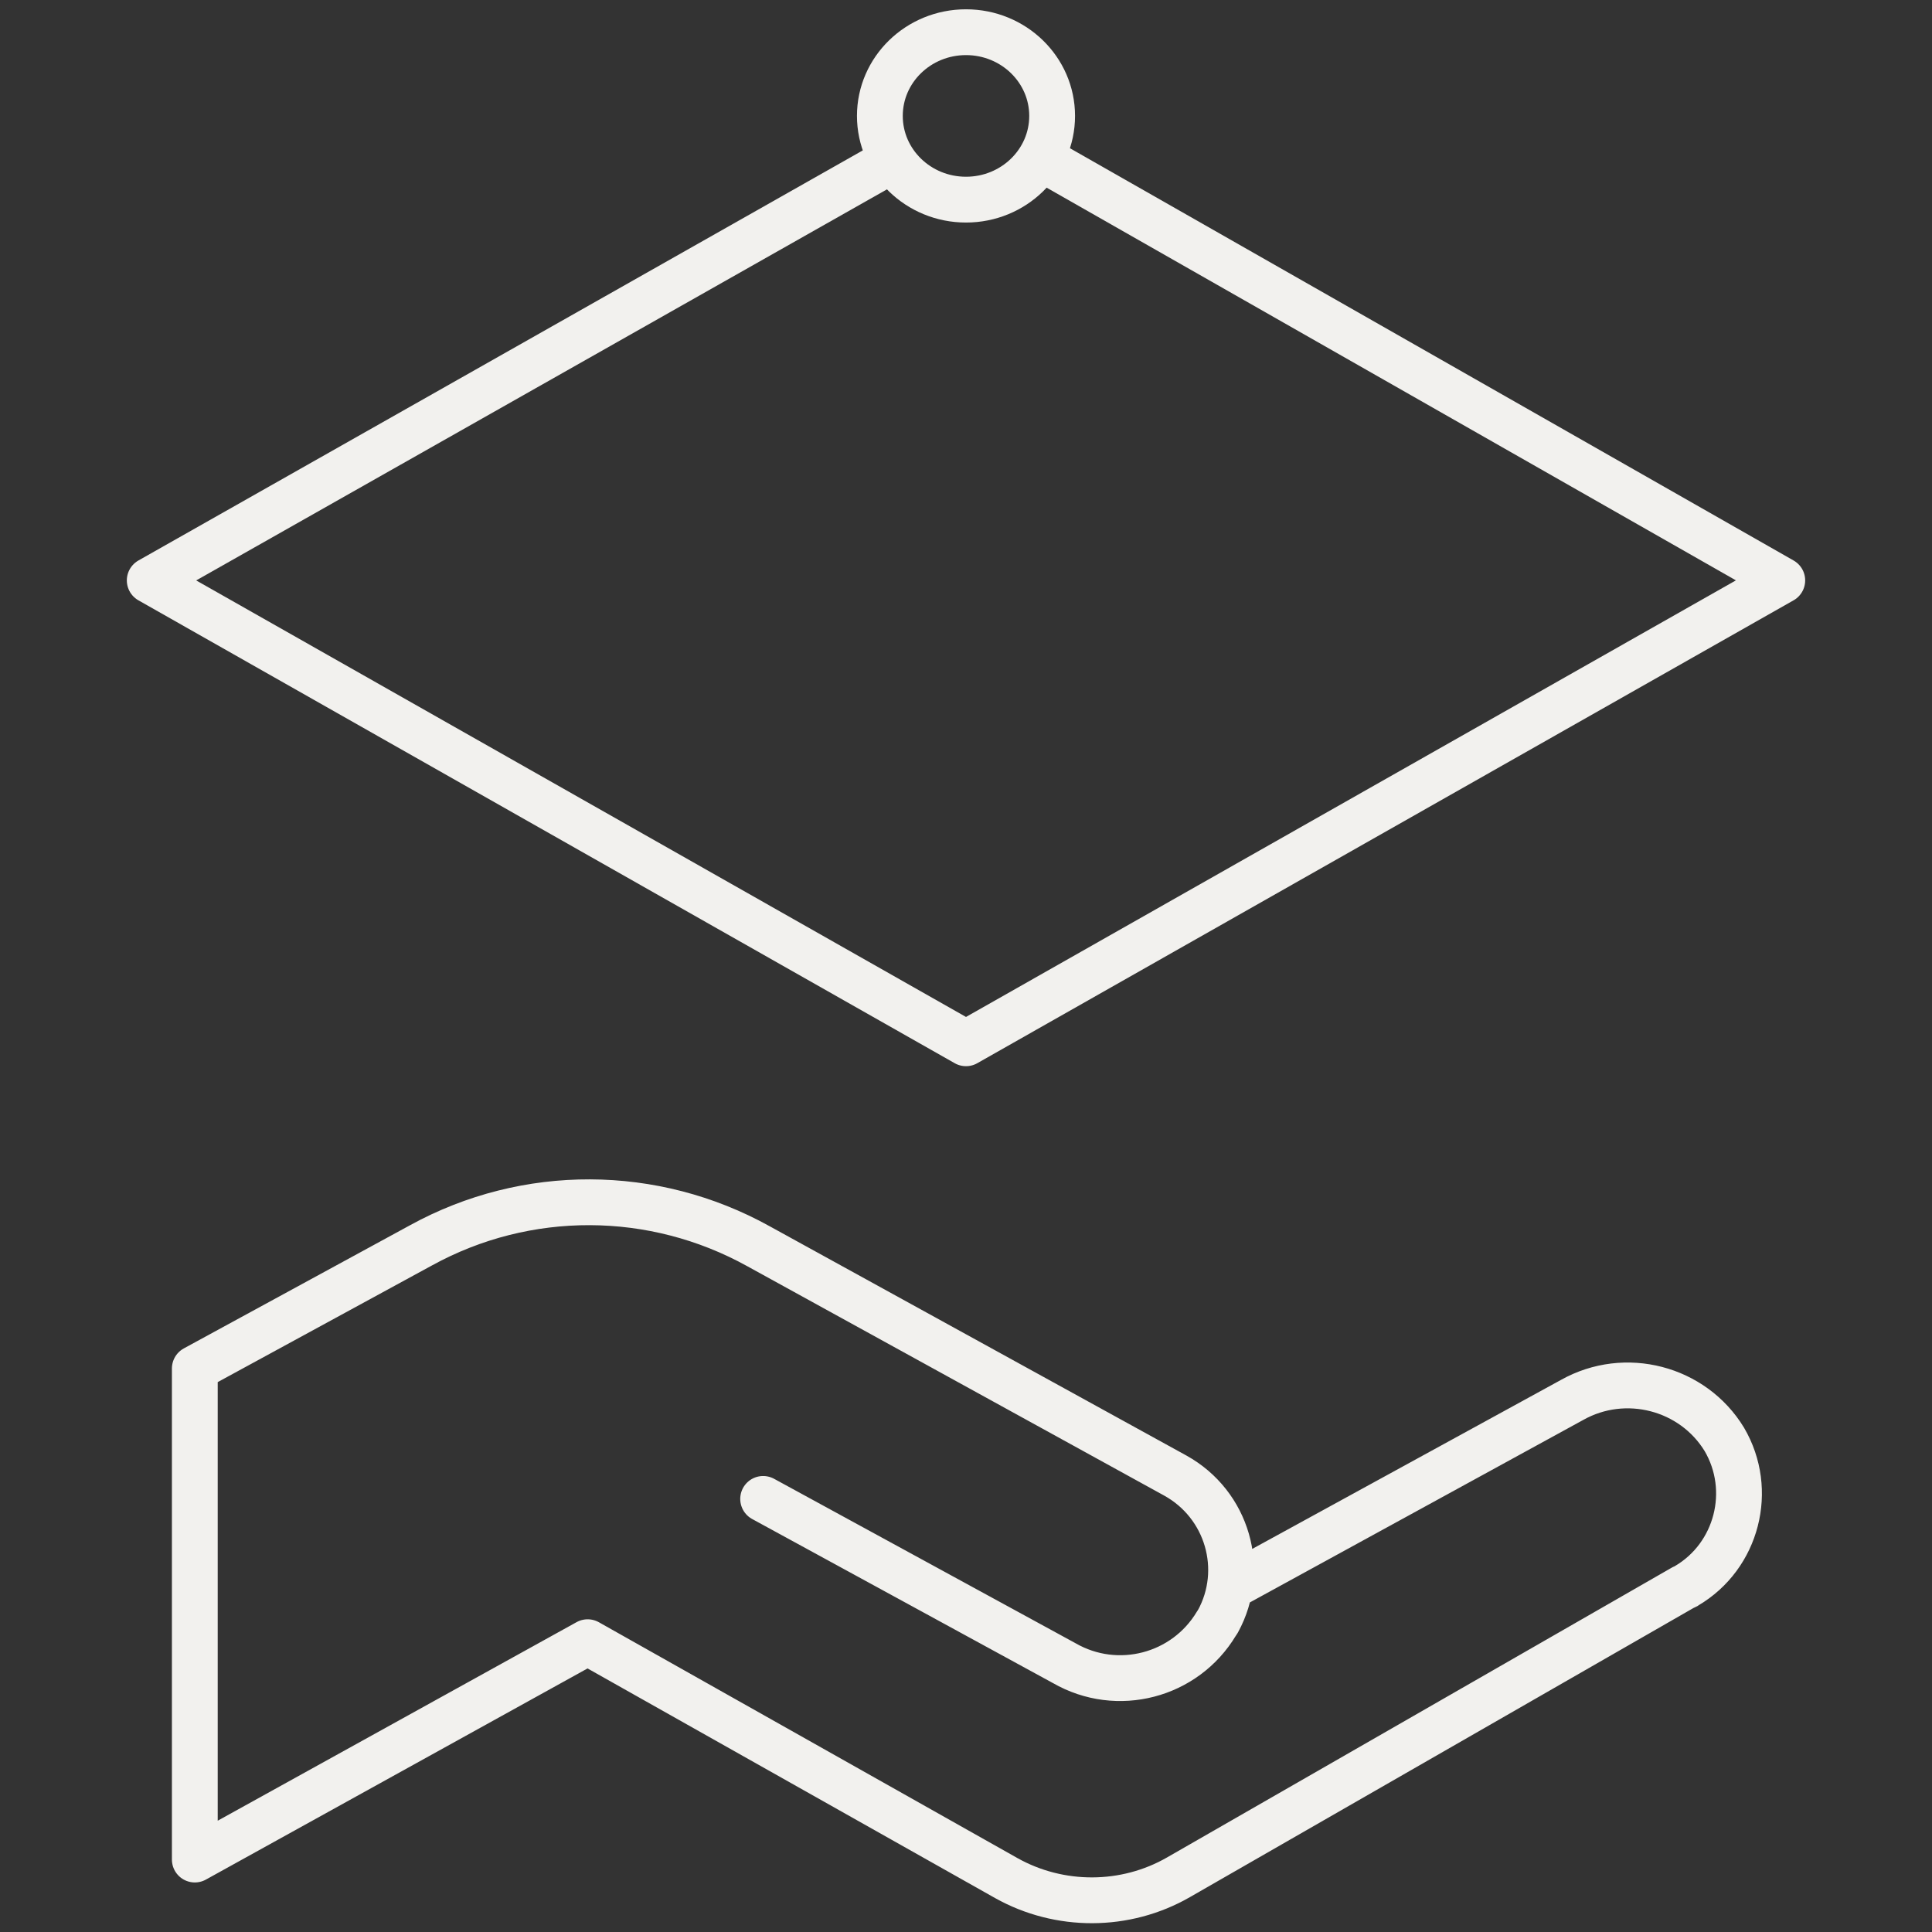
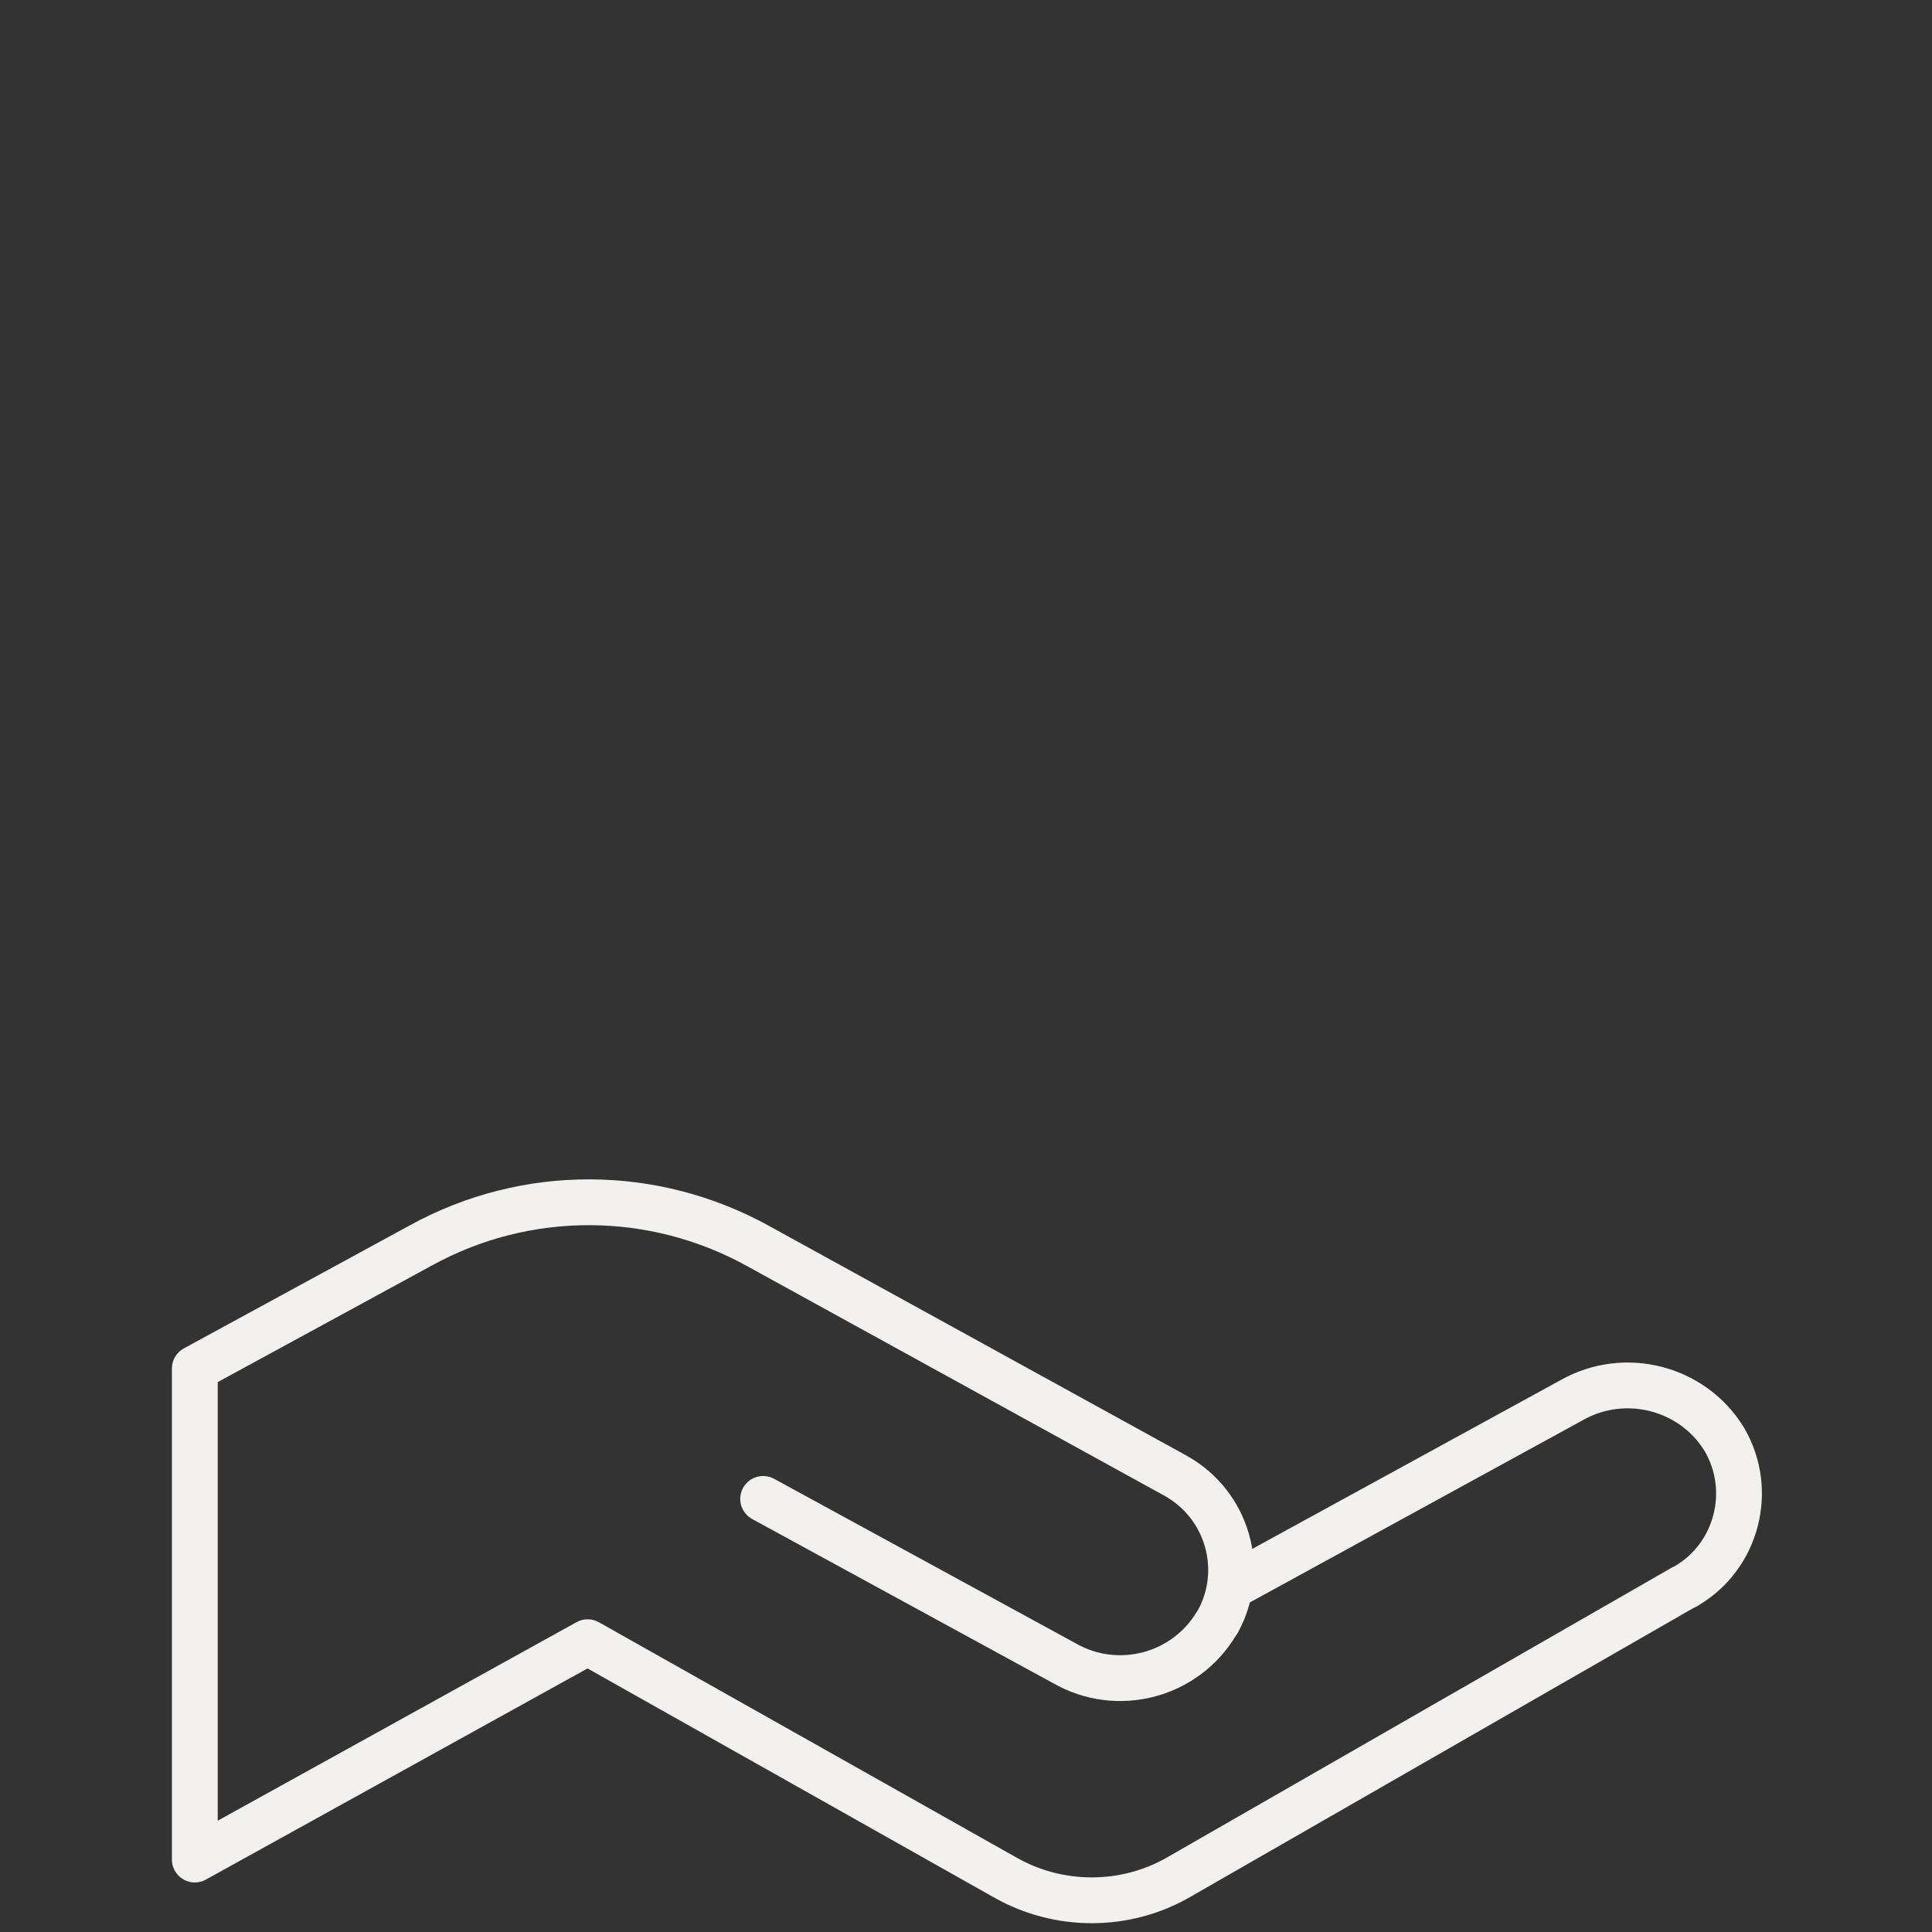
<svg xmlns="http://www.w3.org/2000/svg" version="1.1" id="Layer_1" x="0px" y="0px" viewBox="0 0 240 240" style="enable-background:new 0 0 240 240;" xml:space="preserve">
  <rect x="0" y="0" width="240" height="240" fill="#333333" stroke="none" />
  <style type="text/css">
	.st0{fill:none;stroke:#F2F1EE;stroke-width:5.69;stroke-linecap:round;stroke-linejoin:round;}
</style>
  <path class="st0" d="M153.1,197l42.2-23.1c6.6-3.7,15-1.5,18.9,4.9c3.7,6.3,1.6,14.5-4.7,18.2c-0.1,0.1-0.2,0.1-0.4,0.2l-62.7,36  c-6.6,3.8-14.8,3.8-21.4,0.1L73,204l-48.8,27v-61l28.1-15.3c13.1-7.2,28.9-7.1,41.9,0.1l51.8,28.5c6.5,3.6,8.8,11.7,5.3,18.1  c-0.1,0.1-0.1,0.2-0.2,0.3c-3.9,6.5-12.3,8.7-18.9,4.9l-37.4-20.4" />
-   <polyline class="st0" points="110.1,20.3 18.6,72.1 120,129.6 221.4,72.1 129.6,19.8 " />
-   <ellipse class="st0" cx="120" cy="14.4" rx="10.7" ry="10.4" />
</svg>